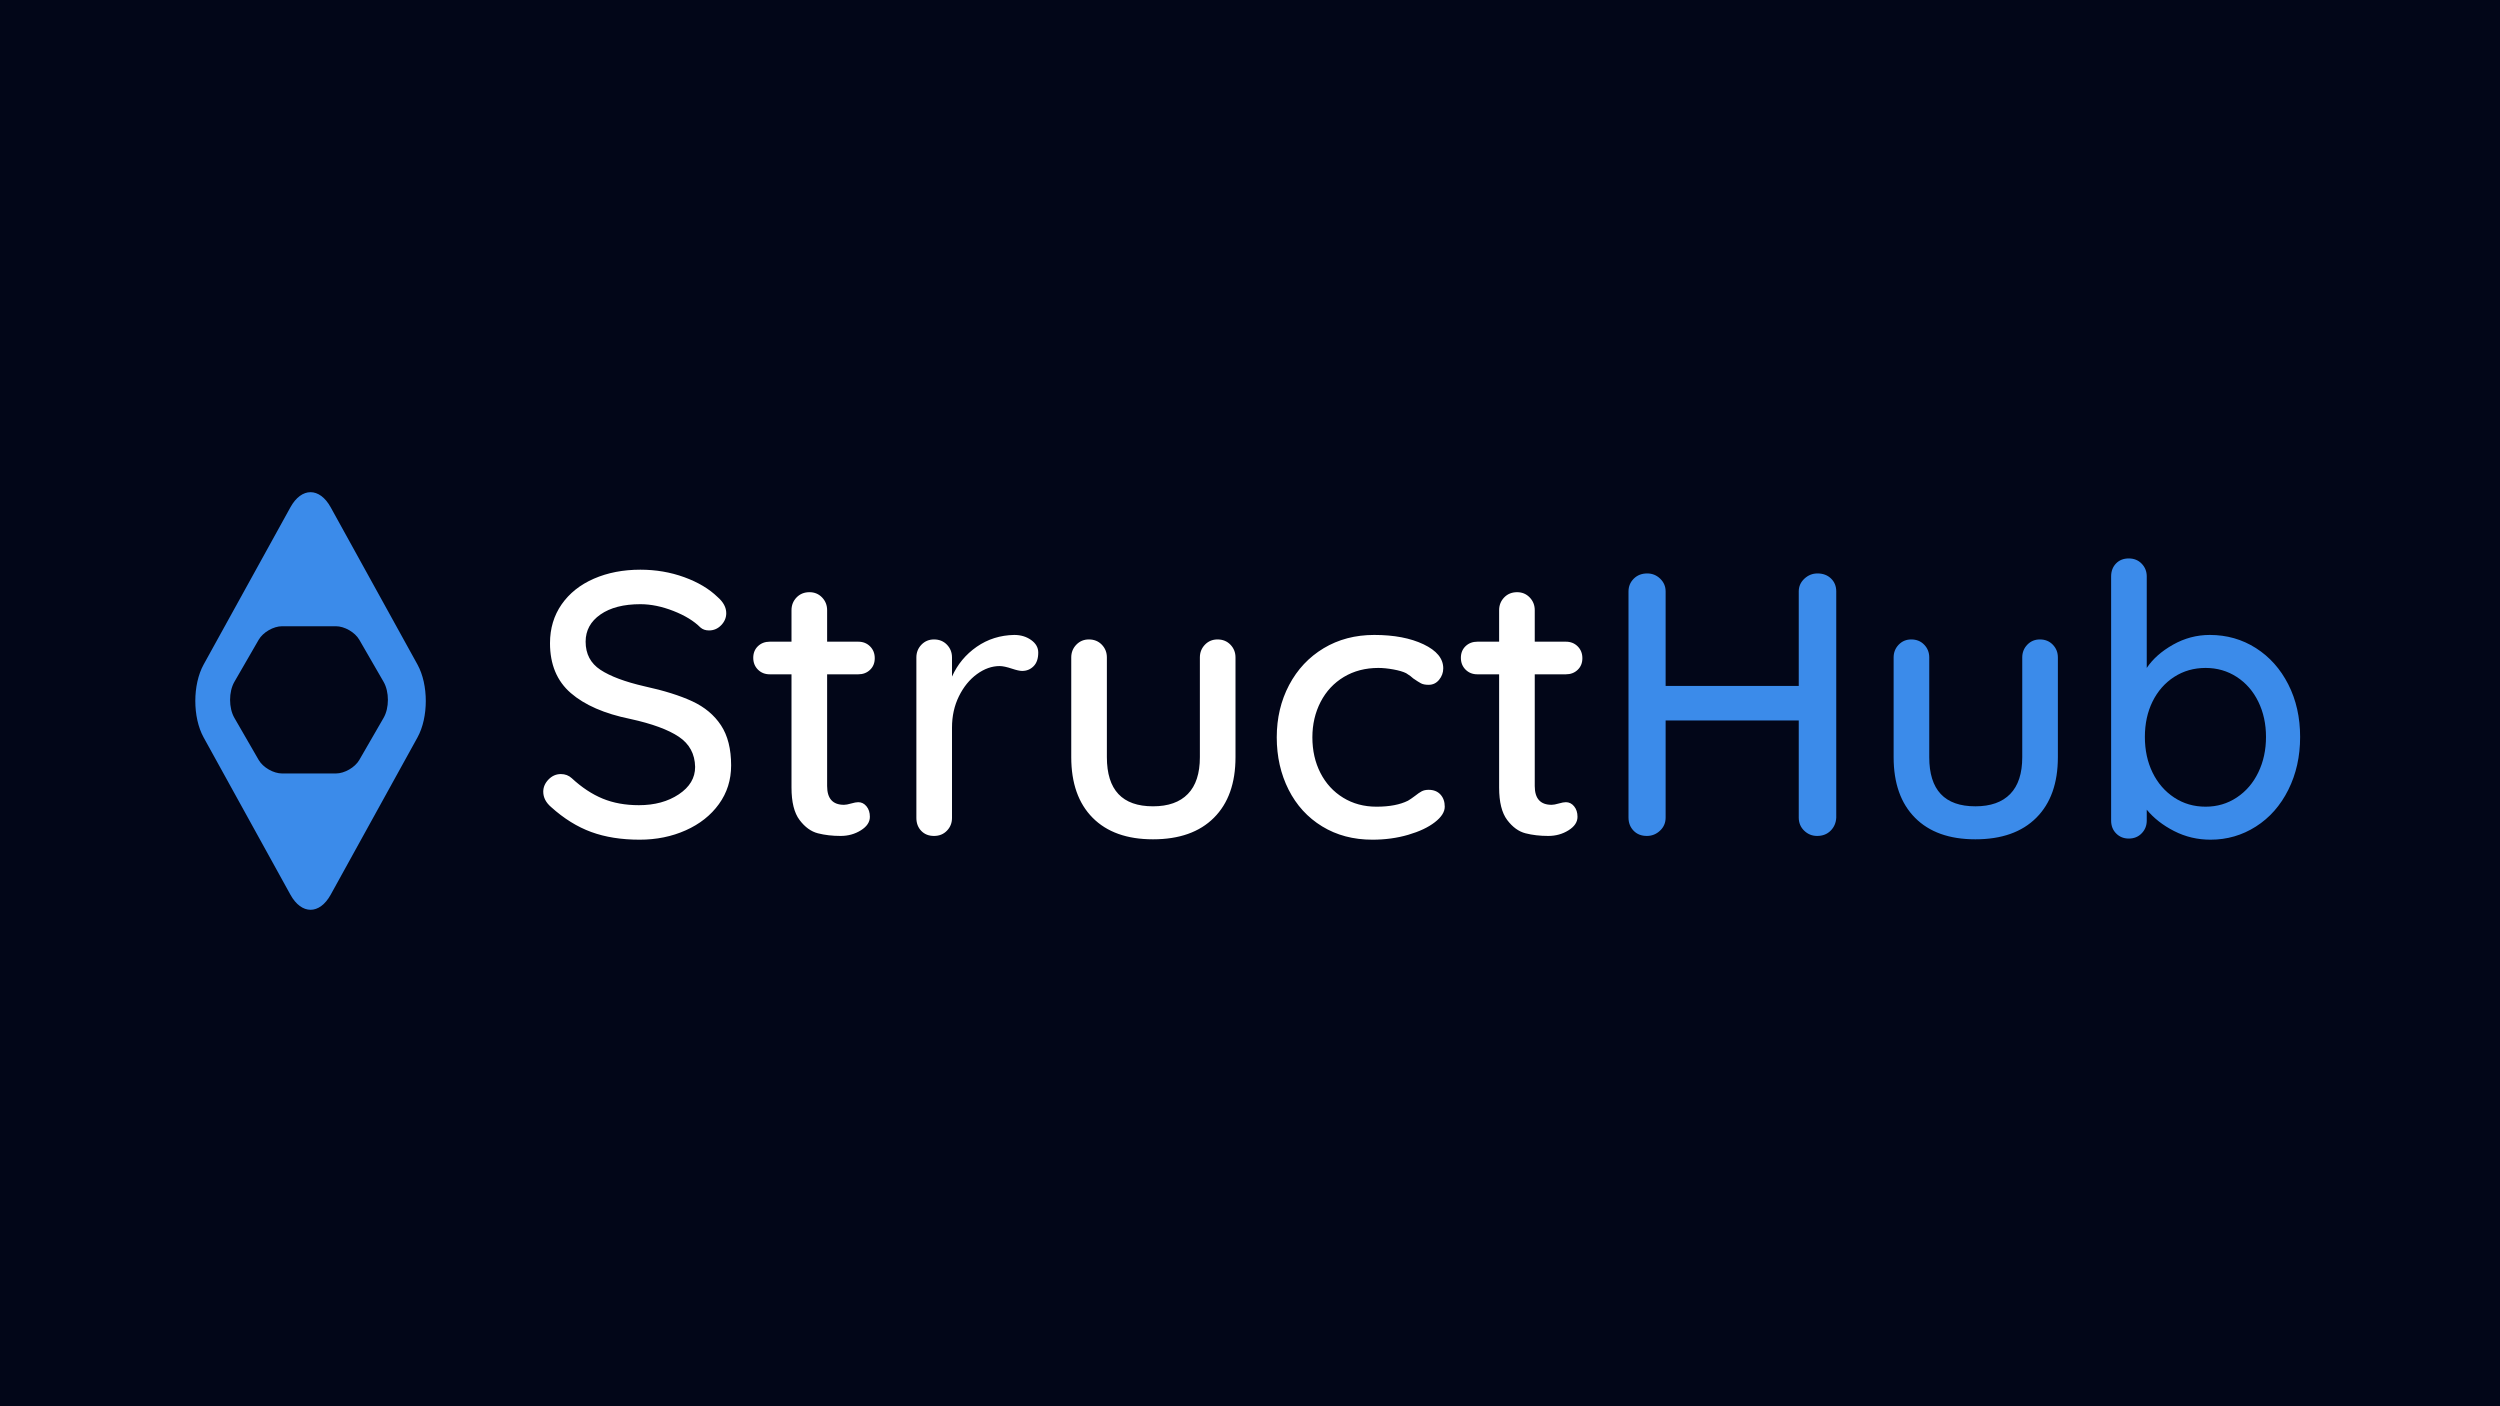
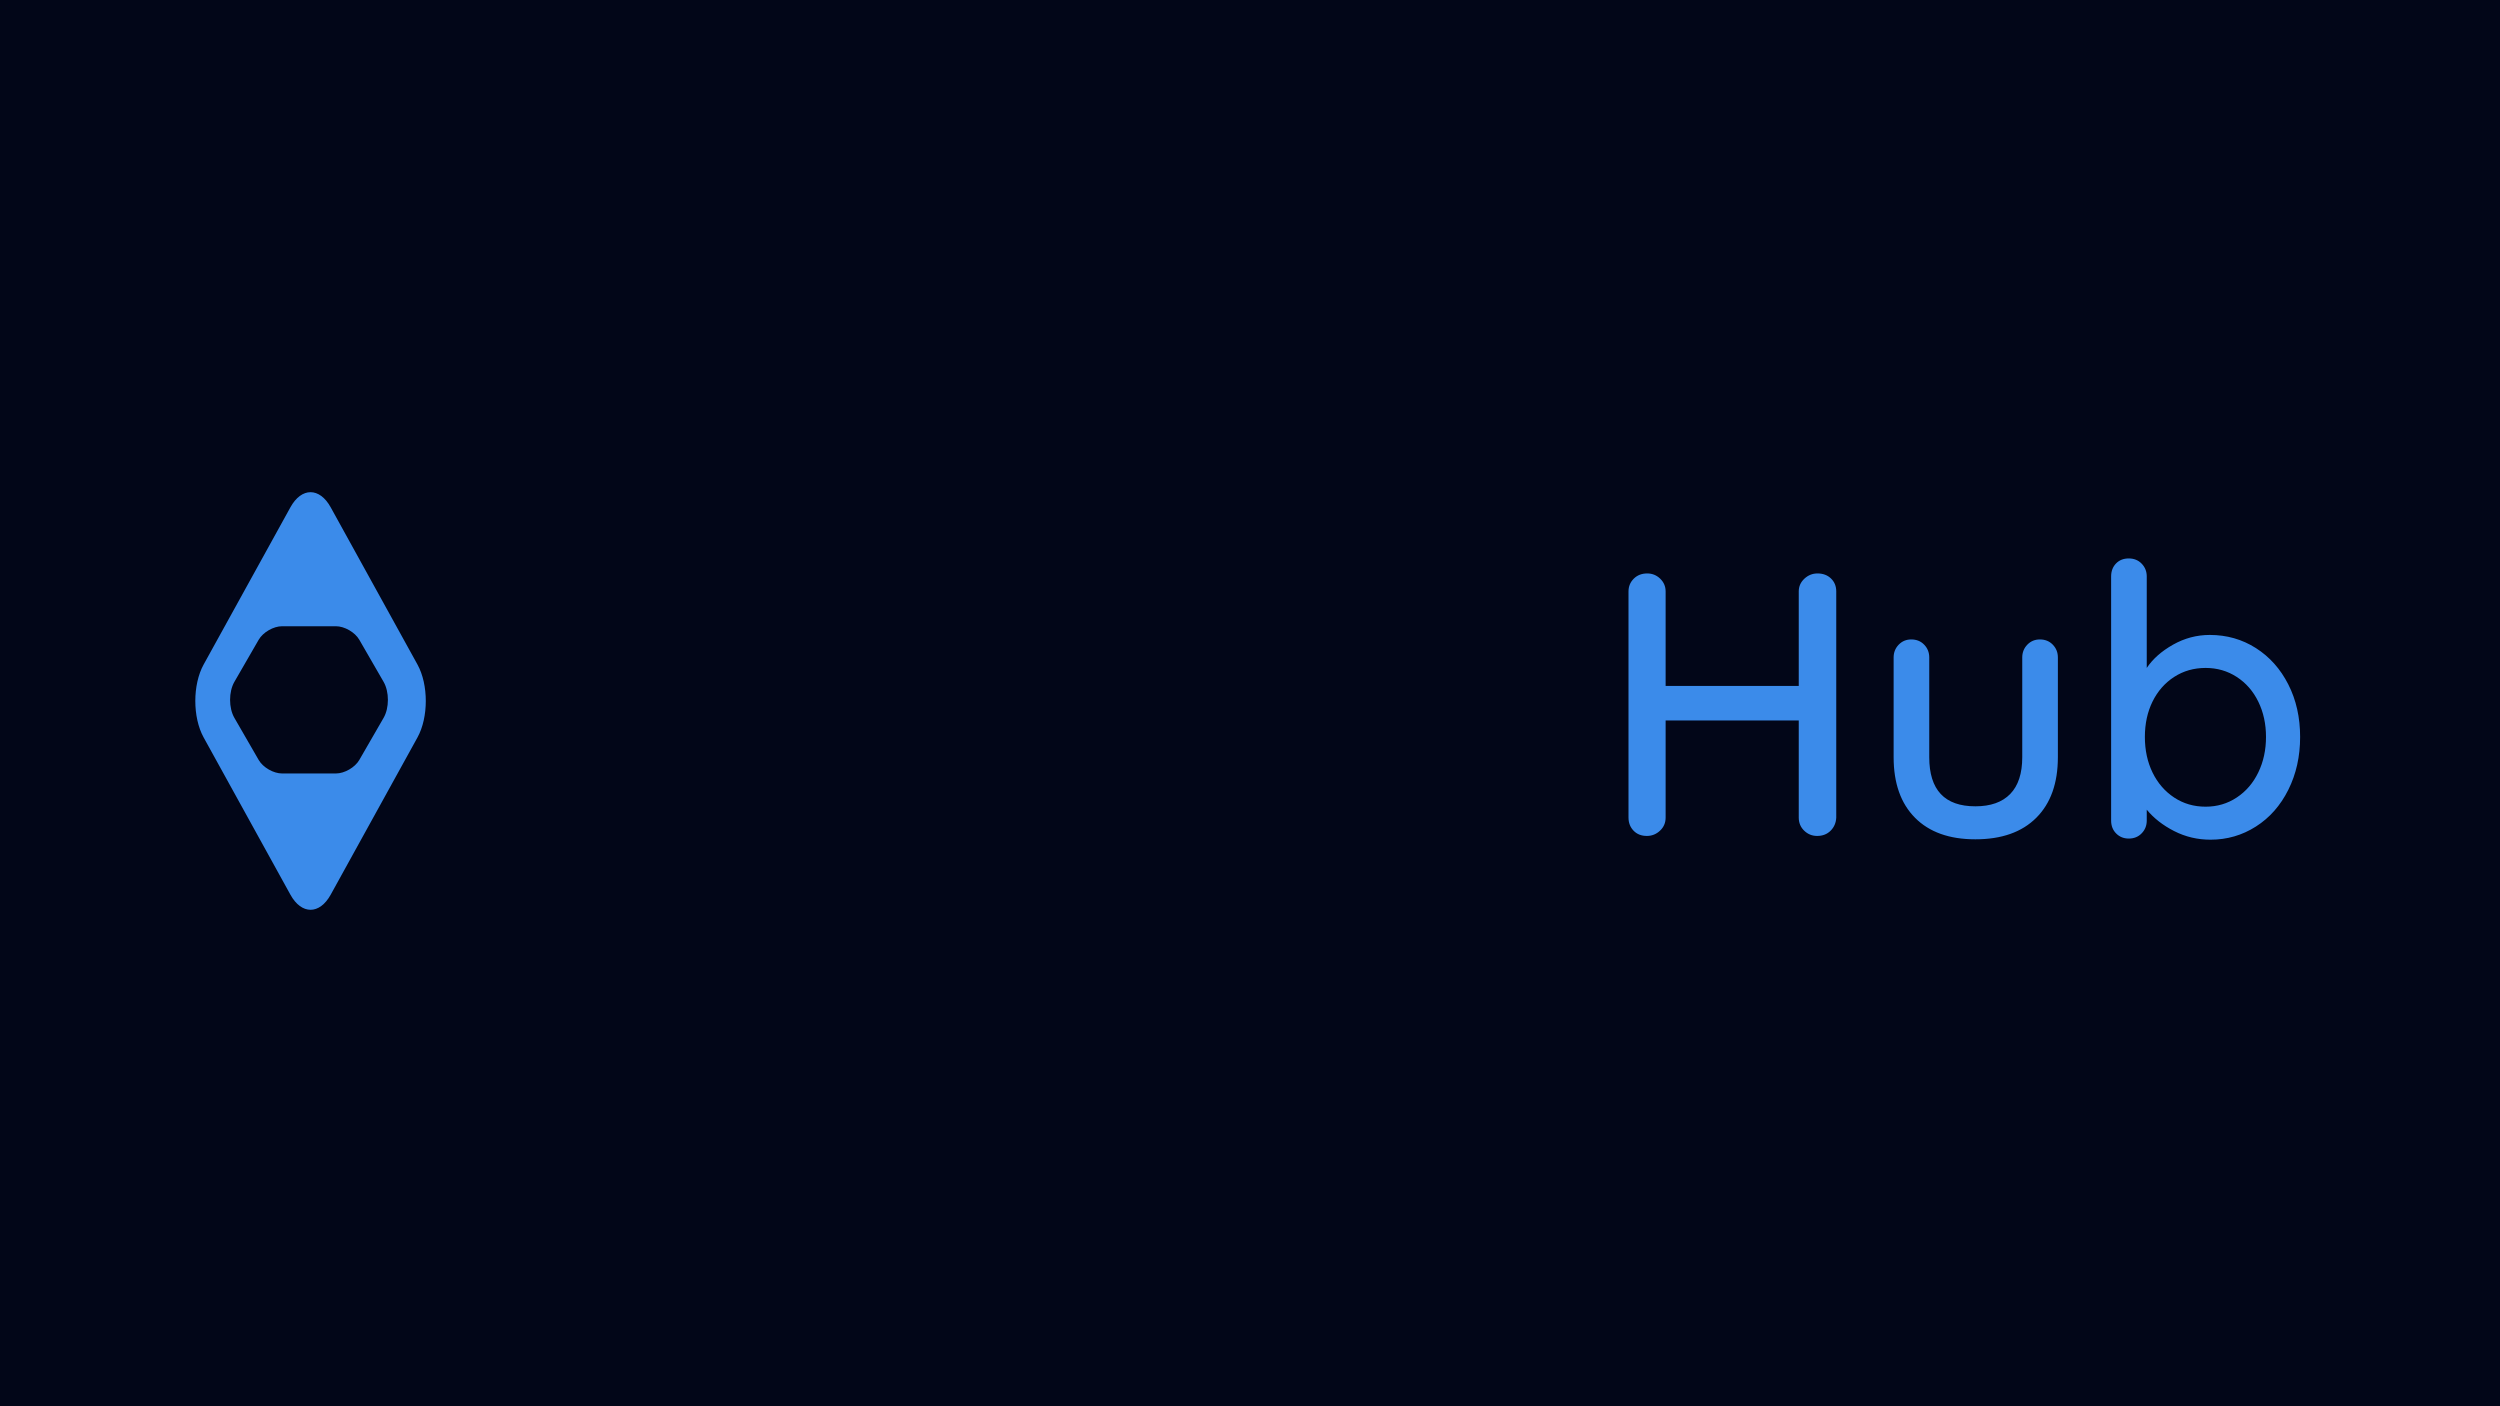
<svg xmlns="http://www.w3.org/2000/svg" width="480" height="270" viewBox="0 0 480 270">
  <rect x="0" y="0" width="480" height="270" fill="#020618" />
  <g transform="translate(37.5 94.5)">
-     <path fill="#fff" d="M76.02,65.244 C73.332,64.26 70.764,62.664 68.316,60.456 C67.308,59.592 66.804,58.608 66.804,57.504 C66.804,56.64 67.14,55.86 67.812,55.164 C68.484,54.468 69.276,54.12 70.188,54.12 C71.004,54.12 71.7,54.384 72.276,54.912 C74.196,56.688 76.176,57.996 78.216,58.836 C80.256,59.676 82.572,60.096 85.164,60.096 C88.188,60.096 90.744,59.4 92.832,58.008 C94.92,56.616 95.964,54.864 95.964,52.752 C95.916,50.256 94.872,48.324 92.832,46.956 C90.792,45.588 87.684,44.448 83.508,43.536 C78.564,42.528 74.76,40.872 72.096,38.568 C69.432,36.264 68.1,33.072 68.1,28.992 C68.1,26.16 68.844,23.676 70.332,21.54 C71.82,19.404 73.884,17.76 76.524,16.608 C79.164,15.456 82.14,14.88 85.452,14.88 C88.428,14.88 91.236,15.36 93.876,16.32 C96.516,17.28 98.652,18.552 100.284,20.136 C101.388,21.096 101.94,22.128 101.94,23.232 C101.94,24.096 101.616,24.864 100.968,25.536 C100.32,26.208 99.54,26.544 98.628,26.544 C97.956,26.544 97.404,26.352 96.972,25.968 C95.724,24.72 93.996,23.664 91.788,22.8 C89.58,21.936 87.468,21.504 85.452,21.504 C82.236,21.504 79.68,22.164 77.784,23.484 C75.888,24.804 74.94,26.544 74.94,28.704 C74.94,31.056 75.888,32.856 77.784,34.104 C79.68,35.352 82.5,36.408 86.244,37.272 C89.988,38.088 93.048,39.048 95.424,40.152 C97.8,41.256 99.636,42.792 100.932,44.76 C102.228,46.728 102.876,49.296 102.876,52.464 C102.876,55.248 102.096,57.72 100.536,59.88 C98.976,62.04 96.852,63.72 94.164,64.92 C91.476,66.12 88.524,66.72 85.308,66.72 C81.804,66.72 78.708,66.228 76.02,65.244 Z M121.308,34.968 L121.308,56.424 C121.308,58.824 122.388,60.024 124.548,60.024 C124.884,60.024 125.34,59.94 125.916,59.772 C126.492,59.604 126.948,59.52 127.284,59.52 C127.908,59.52 128.436,59.784 128.868,60.312 C129.3,60.84 129.516,61.512 129.516,62.328 C129.516,63.336 128.94,64.2 127.788,64.92 C126.636,65.64 125.34,66 123.9,66 C122.316,66 120.864,65.832 119.544,65.496 C118.224,65.16 117.048,64.308 116.016,62.94 C114.984,61.572 114.468,59.496 114.468,56.712 L114.468,34.968 L110.292,34.968 C109.38,34.968 108.624,34.668 108.024,34.068 C107.424,33.468 107.124,32.712 107.124,31.8 C107.124,30.888 107.424,30.144 108.024,29.568 C108.624,28.992 109.38,28.704 110.292,28.704 L114.468,28.704 L114.468,22.656 C114.468,21.696 114.792,20.88 115.44,20.208 C116.088,19.536 116.916,19.2 117.924,19.2 C118.884,19.2 119.688,19.536 120.336,20.208 C120.984,20.88 121.308,21.696 121.308,22.656 L121.308,28.704 L127.284,28.704 C128.196,28.704 128.952,29.004 129.552,29.604 C130.152,30.204 130.452,30.96 130.452,31.872 C130.452,32.784 130.152,33.528 129.552,34.104 C128.952,34.68 128.196,34.968 127.284,34.968 L121.308,34.968 Z M160.476,28.38 C161.388,29.028 161.844,29.832 161.844,30.792 C161.844,31.944 161.544,32.82 160.944,33.42 C160.344,34.02 159.612,34.32 158.748,34.32 C158.316,34.32 157.668,34.176 156.804,33.888 C155.796,33.552 155.004,33.384 154.428,33.384 C152.94,33.384 151.488,33.9 150.072,34.932 C148.656,35.964 147.504,37.38 146.616,39.18 C145.728,40.98 145.284,42.984 145.284,45.192 L145.284,62.544 C145.284,63.504 144.96,64.32 144.312,64.992 C143.664,65.664 142.836,66 141.828,66 C140.82,66 140.004,65.676 139.38,65.028 C138.756,64.38 138.444,63.552 138.444,62.544 L138.444,31.728 C138.444,30.768 138.768,29.952 139.416,29.28 C140.064,28.608 140.868,28.272 141.828,28.272 C142.836,28.272 143.664,28.608 144.312,29.28 C144.96,29.952 145.284,30.768 145.284,31.728 L145.284,35.4 C146.34,33.048 147.924,31.14 150.036,29.676 C152.148,28.212 154.548,27.456 157.236,27.408 C158.484,27.408 159.564,27.732 160.476,28.38 Z M198.744,29.28 C199.392,29.952 199.716,30.768 199.716,31.728 L199.716,50.88 C199.716,55.872 198.336,59.748 195.576,62.508 C192.816,65.268 188.916,66.648 183.876,66.648 C178.884,66.648 175.02,65.268 172.284,62.508 C169.548,59.748 168.18,55.872 168.18,50.88 L168.18,31.728 C168.18,30.768 168.504,29.952 169.152,29.28 C169.8,28.608 170.604,28.272 171.564,28.272 C172.572,28.272 173.4,28.608 174.048,29.28 C174.696,29.952 175.02,30.768 175.02,31.728 L175.02,50.88 C175.02,57.168 177.972,60.312 183.876,60.312 C186.804,60.312 189.036,59.52 190.572,57.936 C192.108,56.352 192.876,54 192.876,50.88 L192.876,31.728 C192.876,30.768 193.2,29.952 193.848,29.28 C194.496,28.608 195.3,28.272 196.26,28.272 C197.268,28.272 198.096,28.608 198.744,29.28 Z M235.824,29.208 C238.344,30.408 239.604,31.944 239.604,33.816 C239.604,34.632 239.34,35.364 238.812,36.012 C238.284,36.66 237.612,36.984 236.796,36.984 C236.172,36.984 235.68,36.888 235.32,36.696 C234.96,36.504 234.468,36.192 233.844,35.76 C233.556,35.472 233.1,35.136 232.476,34.752 C231.9,34.464 231.084,34.224 230.028,34.032 C228.972,33.84 228.012,33.744 227.148,33.744 C224.652,33.744 222.444,34.32 220.524,35.472 C218.604,36.624 217.116,38.22 216.06,40.26 C215.004,42.3 214.476,44.568 214.476,47.064 C214.476,49.608 214.992,51.888 216.024,53.904 C217.056,55.92 218.508,57.504 220.38,58.656 C222.252,59.808 224.388,60.384 226.788,60.384 C229.284,60.384 231.3,60 232.836,59.232 C233.172,59.04 233.628,58.728 234.204,58.296 C234.684,57.912 235.104,57.624 235.464,57.432 C235.824,57.24 236.268,57.144 236.796,57.144 C237.756,57.144 238.512,57.444 239.064,58.044 C239.616,58.644 239.892,59.424 239.892,60.384 C239.892,61.392 239.256,62.388 237.984,63.372 C236.712,64.356 235.008,65.16 232.872,65.784 C230.736,66.408 228.444,66.72 225.996,66.72 C222.348,66.72 219.132,65.868 216.348,64.164 C213.564,62.46 211.416,60.108 209.904,57.108 C208.392,54.108 207.636,50.76 207.636,47.064 C207.636,43.368 208.428,40.02 210.012,37.02 C211.596,34.02 213.804,31.668 216.636,29.964 C219.468,28.26 222.708,27.408 226.356,27.408 C230.148,27.408 233.304,28.008 235.824,29.208 Z M257.172,34.968 L257.172,56.424 C257.172,58.824 258.252,60.024 260.412,60.024 C260.748,60.024 261.204,59.94 261.78,59.772 C262.356,59.604 262.812,59.52 263.148,59.52 C263.772,59.52 264.3,59.784 264.732,60.312 C265.164,60.84 265.38,61.512 265.38,62.328 C265.38,63.336 264.804,64.2 263.652,64.92 C262.5,65.64 261.204,66 259.764,66 C258.18,66 256.728,65.832 255.408,65.496 C254.088,65.16 252.912,64.308 251.88,62.94 C250.848,61.572 250.332,59.496 250.332,56.712 L250.332,34.968 L246.156,34.968 C245.244,34.968 244.488,34.668 243.888,34.068 C243.288,33.468 242.988,32.712 242.988,31.8 C242.988,30.888 243.288,30.144 243.888,29.568 C244.488,28.992 245.244,28.704 246.156,28.704 L250.332,28.704 L250.332,22.656 C250.332,21.696 250.656,20.88 251.304,20.208 C251.952,19.536 252.78,19.2 253.788,19.2 C254.748,19.2 255.552,19.536 256.2,20.208 C256.848,20.88 257.172,21.696 257.172,22.656 L257.172,28.704 L263.148,28.704 C264.06,28.704 264.816,29.004 265.416,29.604 C266.016,30.204 266.316,30.96 266.316,31.872 C266.316,32.784 266.016,33.528 265.416,34.104 C264.816,34.68 264.06,34.968 263.148,34.968 L257.172,34.968 Z" />
    <path fill="#3B8BEA" d="M314.052,16.572 C314.724,17.22 315.06,18.048 315.06,19.056 L315.06,62.472 C315.012,63.48 314.652,64.32 313.98,64.992 C313.308,65.664 312.444,66 311.388,66 C310.428,66 309.6,65.664 308.904,64.992 C308.208,64.32 307.86,63.48 307.86,62.472 L307.86,43.824 L282.3,43.824 L282.3,62.472 C282.3,63.48 281.94,64.32 281.22,64.992 C280.5,65.664 279.66,66 278.7,66 C277.644,66 276.792,65.664 276.144,64.992 C275.496,64.32 275.172,63.48 275.172,62.472 L275.172,19.056 C275.172,18.096 275.508,17.28 276.18,16.608 C276.852,15.936 277.716,15.6 278.772,15.6 C279.732,15.6 280.56,15.936 281.256,16.608 C281.952,17.28 282.3,18.096 282.3,19.056 L282.3,37.2 L307.86,37.2 L307.86,19.056 C307.86,18.096 308.22,17.28 308.94,16.608 C309.66,15.936 310.5,15.6 311.46,15.6 C312.516,15.6 313.38,15.924 314.052,16.572 Z M356.64,29.28 C357.288,29.952 357.612,30.768 357.612,31.728 L357.612,50.88 C357.612,55.872 356.232,59.748 353.472,62.508 C350.712,65.268 346.812,66.648 341.772,66.648 C336.78,66.648 332.916,65.268 330.18,62.508 C327.444,59.748 326.076,55.872 326.076,50.88 L326.076,31.728 C326.076,30.768 326.4,29.952 327.048,29.28 C327.696,28.608 328.5,28.272 329.46,28.272 C330.468,28.272 331.296,28.608 331.944,29.28 C332.592,29.952 332.916,30.768 332.916,31.728 L332.916,50.88 C332.916,57.168 335.868,60.312 341.772,60.312 C344.7,60.312 346.932,59.52 348.468,57.936 C350.004,56.352 350.772,54 350.772,50.88 L350.772,31.728 C350.772,30.768 351.096,29.952 351.744,29.28 C352.392,28.608 353.196,28.272 354.156,28.272 C355.164,28.272 355.992,28.608 356.64,29.28 Z M395.628,29.928 C398.268,31.608 400.344,33.936 401.856,36.912 C403.368,39.888 404.124,43.248 404.124,46.992 C404.124,50.736 403.368,54.12 401.856,57.144 C400.344,60.168 398.268,62.52 395.628,64.2 C392.988,65.88 390.084,66.72 386.916,66.72 C384.42,66.72 382.092,66.168 379.932,65.064 C377.772,63.96 376.02,62.592 374.676,60.96 L374.676,63.048 C374.676,64.008 374.352,64.824 373.704,65.496 C373.056,66.168 372.228,66.504 371.22,66.504 C370.26,66.504 369.456,66.18 368.808,65.532 C368.16,64.884 367.836,64.056 367.836,63.048 L367.836,16.176 C367.836,15.168 368.148,14.34 368.772,13.692 C369.396,13.044 370.212,12.72 371.22,12.72 C372.228,12.72 373.056,13.056 373.704,13.728 C374.352,14.4 374.676,15.216 374.676,16.176 L374.676,33.744 C375.828,32.016 377.508,30.528 379.716,29.28 C381.924,28.032 384.276,27.408 386.772,27.408 C390.036,27.408 392.988,28.248 395.628,29.928 Z M391.956,58.62 C393.732,57.444 395.112,55.836 396.096,53.796 C397.08,51.756 397.572,49.488 397.572,46.992 C397.572,44.496 397.08,42.24 396.096,40.224 C395.112,38.208 393.732,36.624 391.956,35.472 C390.18,34.32 388.188,33.744 385.98,33.744 C383.724,33.744 381.708,34.32 379.932,35.472 C378.156,36.624 376.776,38.196 375.792,40.188 C374.808,42.18 374.316,44.448 374.316,46.992 C374.316,49.536 374.808,51.816 375.792,53.832 C376.776,55.848 378.156,57.444 379.932,58.62 C381.708,59.796 383.724,60.384 385.98,60.384 C388.188,60.384 390.18,59.796 391.956,58.62 Z M18.261,2.898 C20.396,-0.97 23.861,-0.962 25.991,2.898 L42.654,33.087 C44.788,36.955 44.784,43.233 42.654,47.093 L25.991,77.283 C23.857,81.15 20.392,81.142 18.261,77.283 L1.599,47.093 C-0.535,43.225 -0.531,36.947 1.599,33.087 L18.261,2.898 Z M26.994,25.738 L16.66,25.738 C15.002,25.738 12.996,26.899 12.169,28.331 L7.502,36.415 C6.402,38.32 6.399,41.421 7.502,43.33 L12.169,51.415 C12.998,52.85 15.006,54.007 16.66,54.007 L26.994,54.007 C28.651,54.007 30.657,52.846 31.484,51.415 L36.151,43.33 C37.251,41.426 37.254,38.325 36.151,36.415 L31.484,28.331 C30.655,26.895 28.647,25.738 26.994,25.738 Z" />
  </g>
</svg>